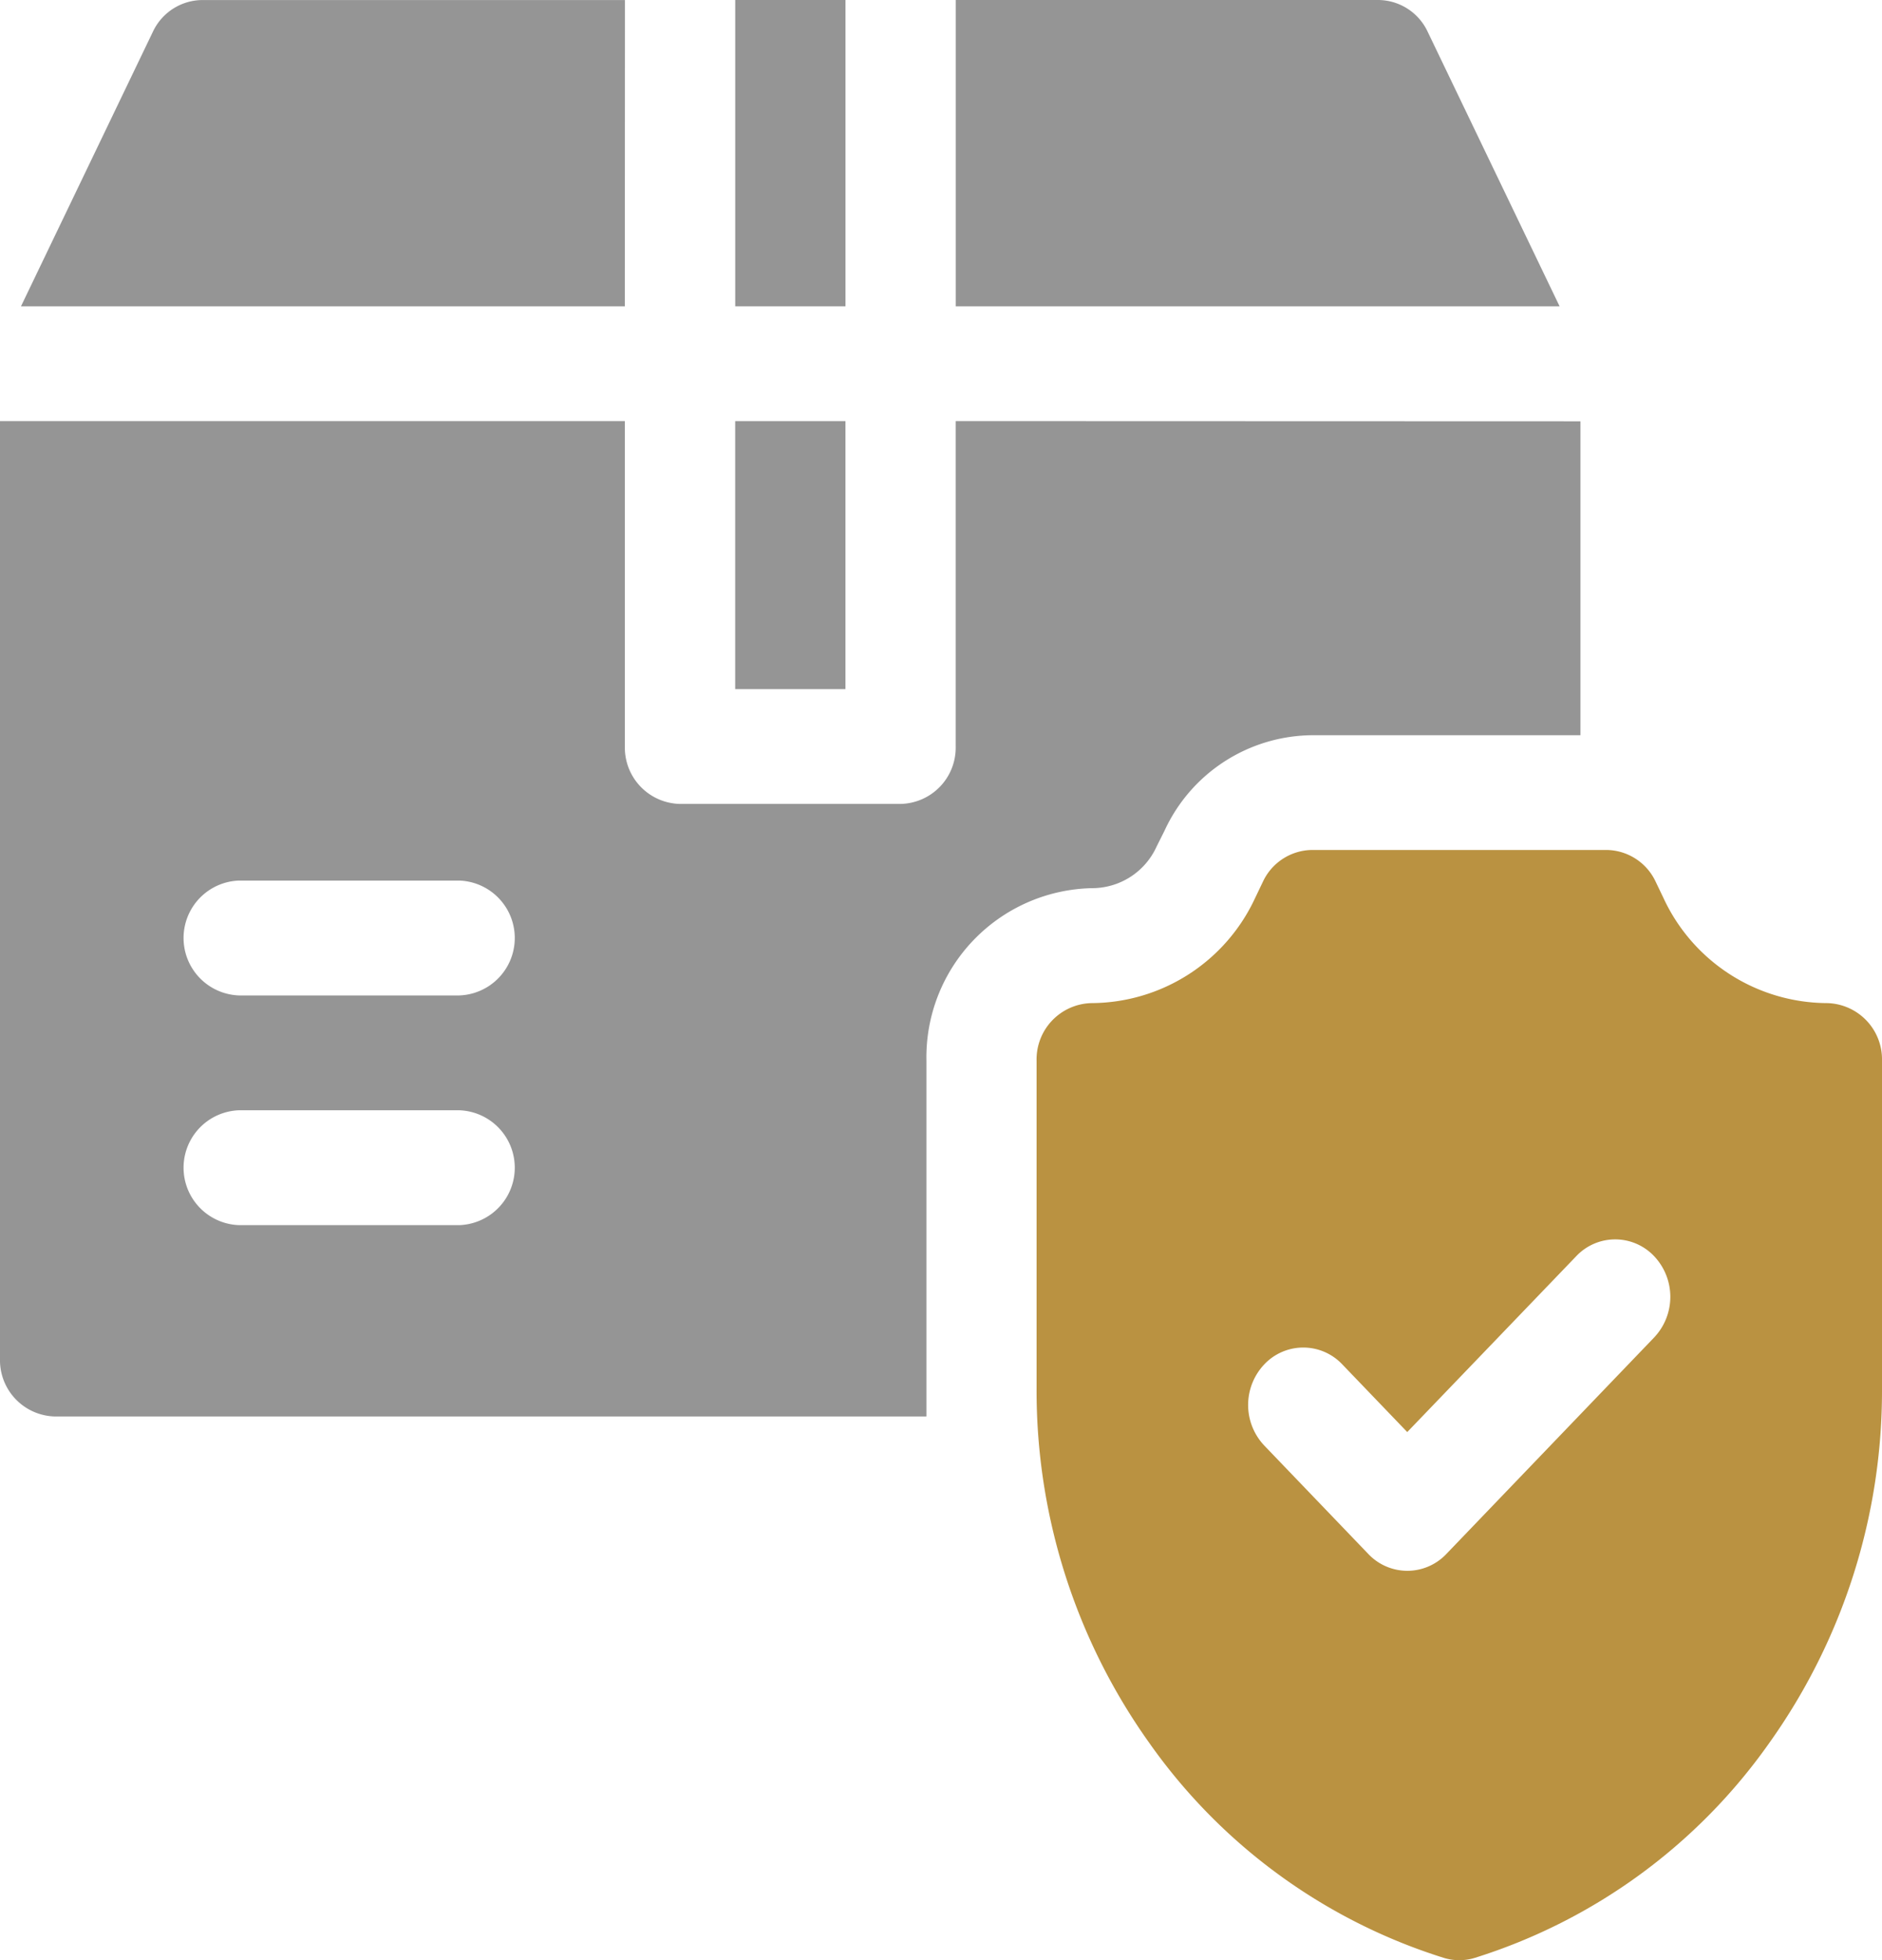
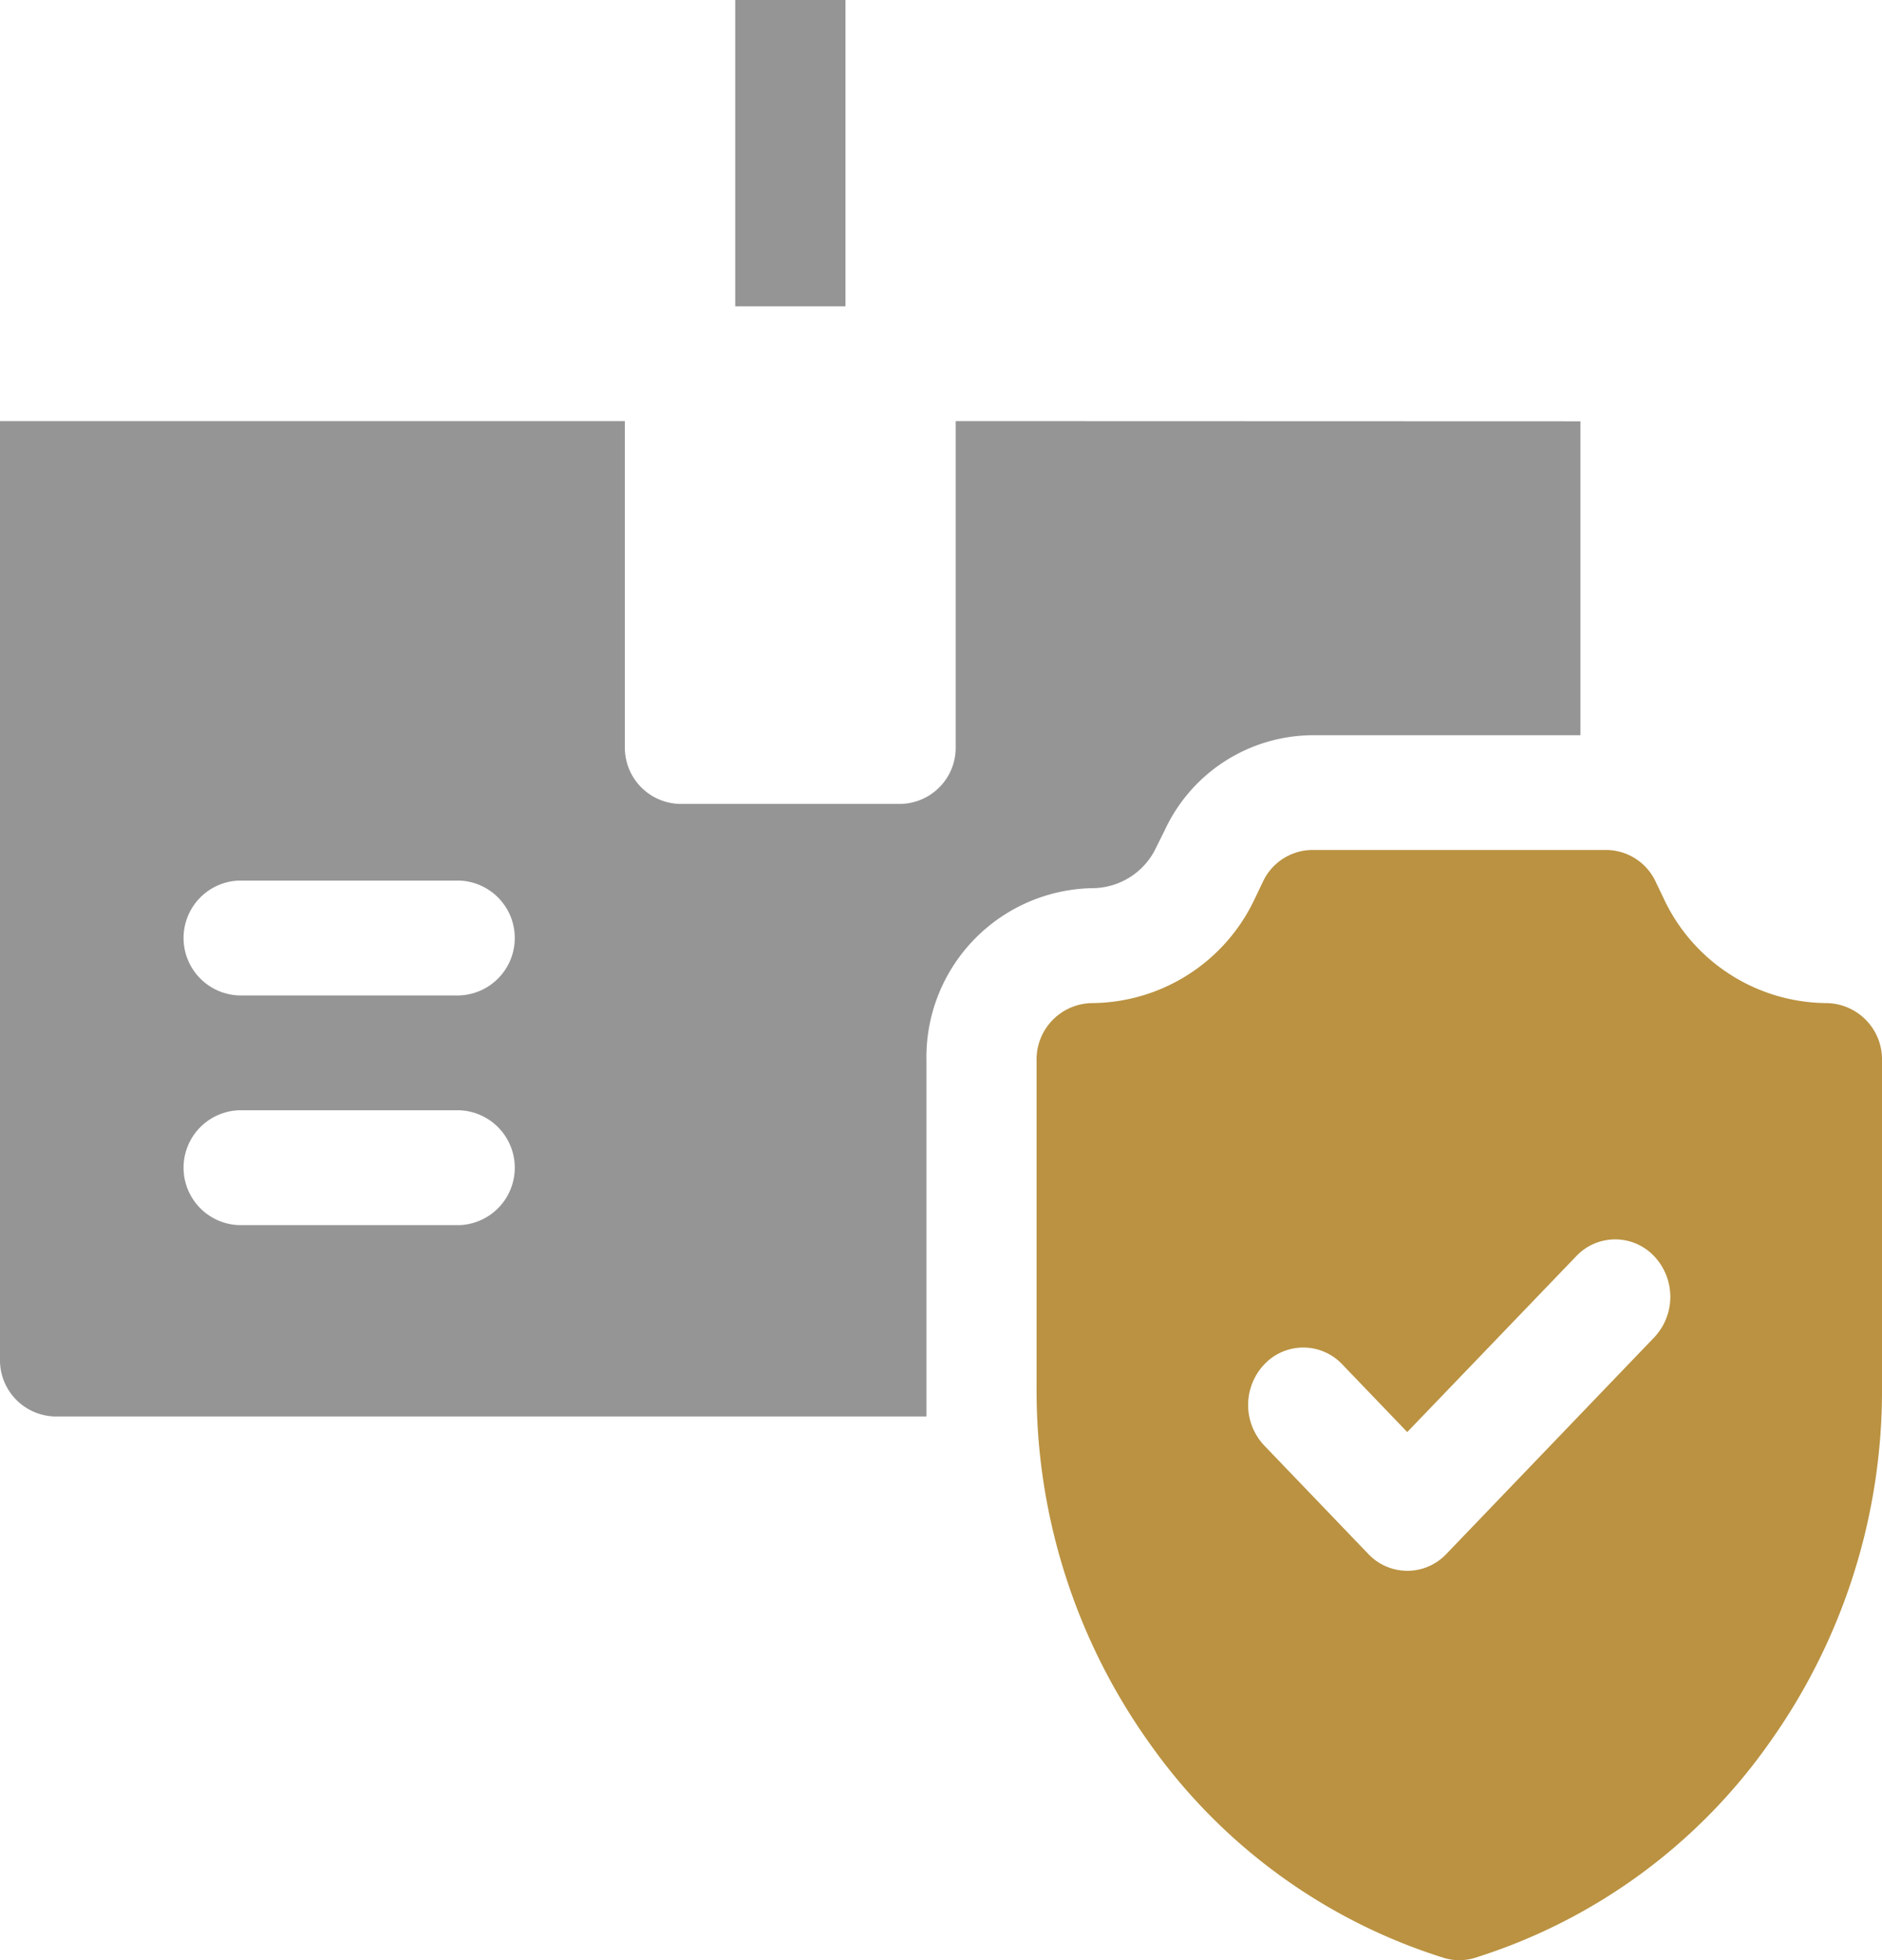
<svg xmlns="http://www.w3.org/2000/svg" width="47.087" height="49.051" viewBox="0 0 47.087 49.051">
  <g id="Group_79" data-name="Group 79" transform="translate(-637.358 -1254.118)">
    <rect id="Rectangle_8" data-name="Rectangle 8" width="2.759" height="7.664" transform="translate(655.753 1254.118)" fill="#959595" />
-     <path id="Path_178" data-name="Path 178" d="M661.27,1261.782h15.108l-3.3-6.869a1.376,1.376,0,0,0-1.234-.795H661.27Z" fill="#959595" />
-     <path id="Path_179" data-name="Path 179" d="M652.994,1254.119H642.417a1.377,1.377,0,0,0-1.234.794l-3.3,6.87h15.108Z" fill="#959595" />
-     <rect id="Rectangle_9" data-name="Rectangle 9" width="2.759" height="6.706" transform="translate(655.752 1264.656)" fill="#959595" />
    <path id="Path_180" data-name="Path 180" d="M672.569,1293.425a1.345,1.345,0,0,0,.976-.421l5.2-5.419a1.48,1.48,0,0,0,0-2.032,1.34,1.34,0,0,0-1.951,0l-4.227,4.4-1.626-1.694a1.341,1.341,0,0,0-1.951,0,1.479,1.479,0,0,0,0,2.032l2.6,2.71A1.346,1.346,0,0,0,672.569,1293.425Zm6.407-16.839a4.532,4.532,0,0,0,4.09,2.633,1.408,1.408,0,0,1,1.379,1.437v8.2a15.184,15.184,0,0,1-2.824,8.882,14.2,14.2,0,0,1-7.356,5.37,1.318,1.318,0,0,1-.792,0,14.2,14.2,0,0,1-7.356-5.37,15.184,15.184,0,0,1-2.824-8.882v-8.2a1.408,1.408,0,0,1,1.379-1.437,4.533,4.533,0,0,0,4.09-2.633l.194-.405a1.375,1.375,0,0,1,1.234-.794h7.358a1.375,1.375,0,0,1,1.234.794Z" fill="#ba9241" fill-rule="evenodd" />
    <path id="Path_181" data-name="Path 181" d="M643.335,1279.027h5.518a1.438,1.438,0,0,0,0-2.874h-5.518a1.438,1.438,0,0,0,0,2.874Zm5.518,5.748h-5.518a1.438,1.438,0,0,1,0-2.874h5.518a1.438,1.438,0,0,1,0,2.874Zm12.416-20.12v8.143a1.408,1.408,0,0,1-1.379,1.437h-5.518a1.409,1.409,0,0,1-1.38-1.437v-8.143H637.358v23.471a1.408,1.408,0,0,0,1.379,1.437h21.8v-8.909a4.232,4.232,0,0,1,4.138-4.311,1.773,1.773,0,0,0,1.622-1.044l.2-.4a4.1,4.1,0,0,1,3.7-2.383H676.9v-7.856Z" fill="#959595" fill-rule="evenodd" />
  </g>
</svg>